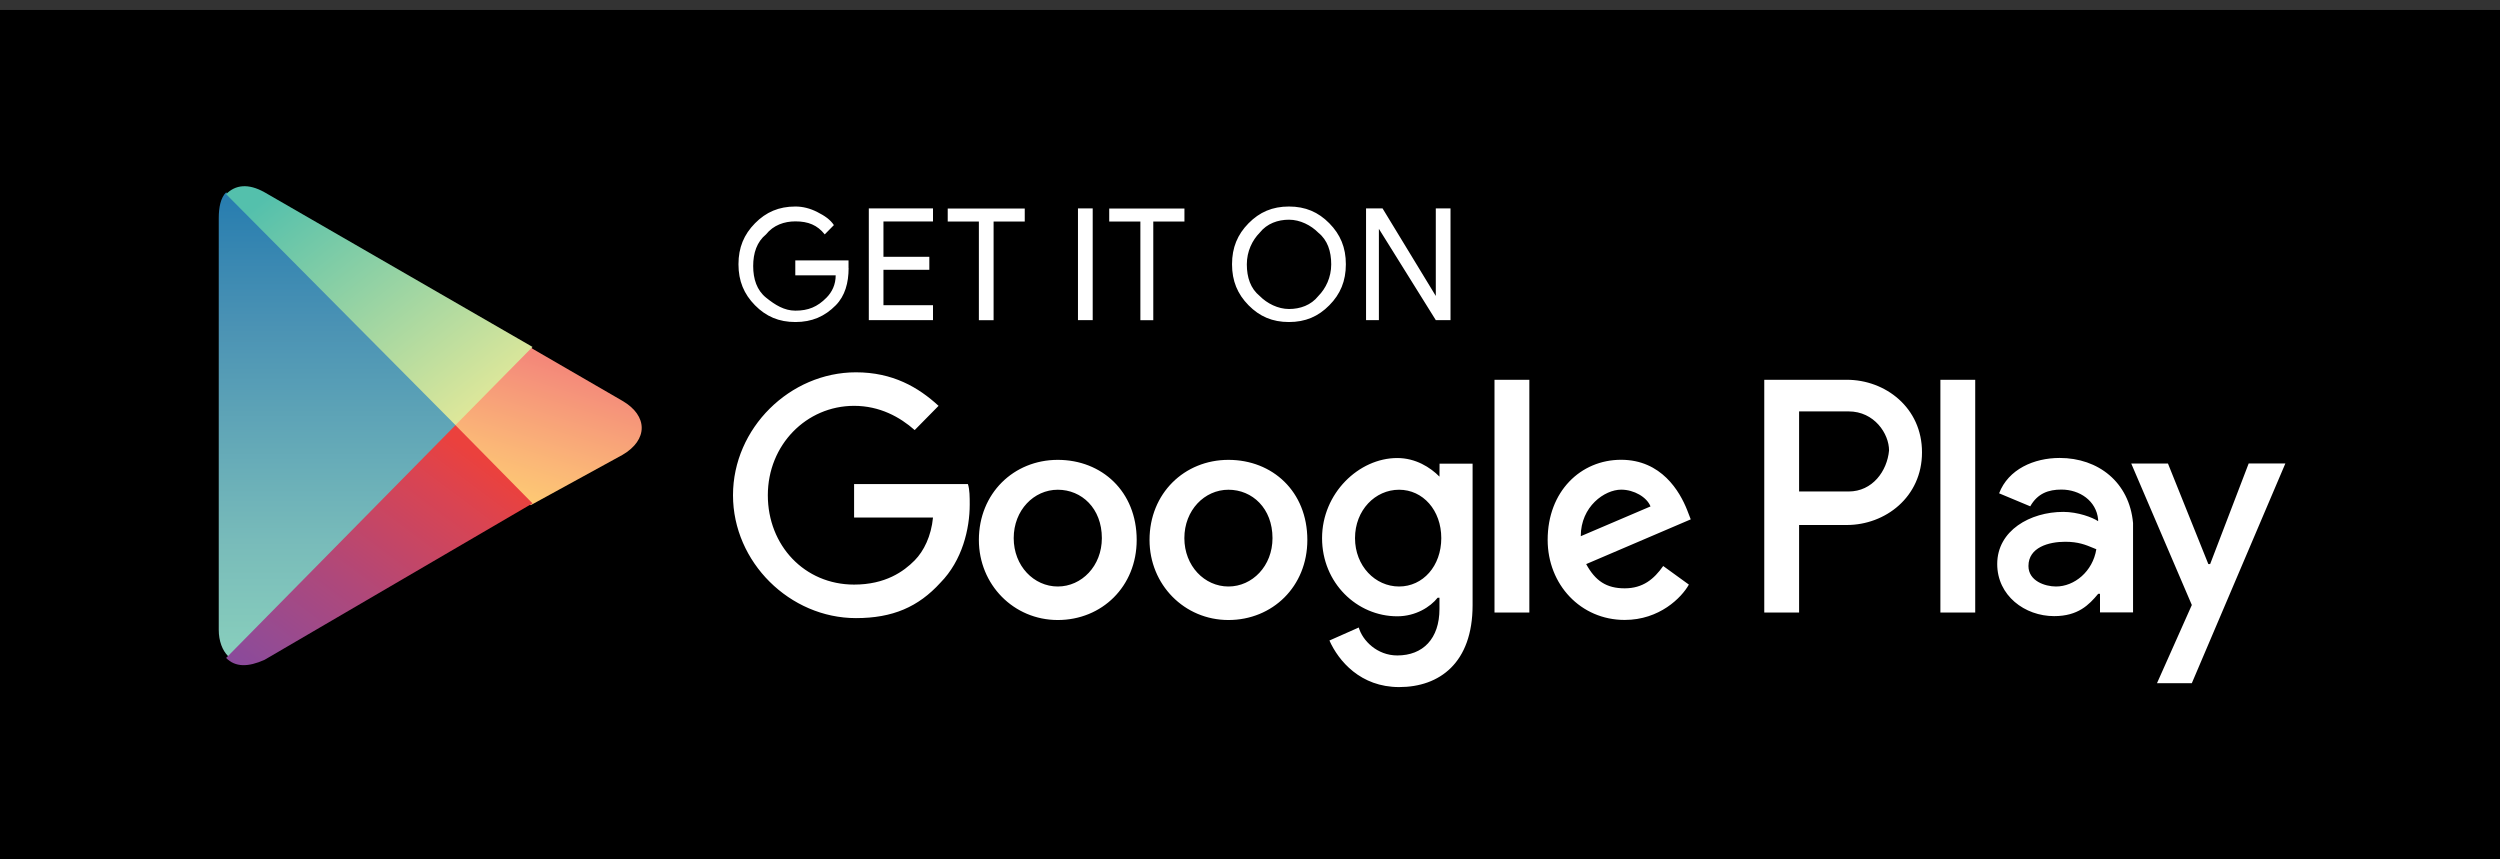
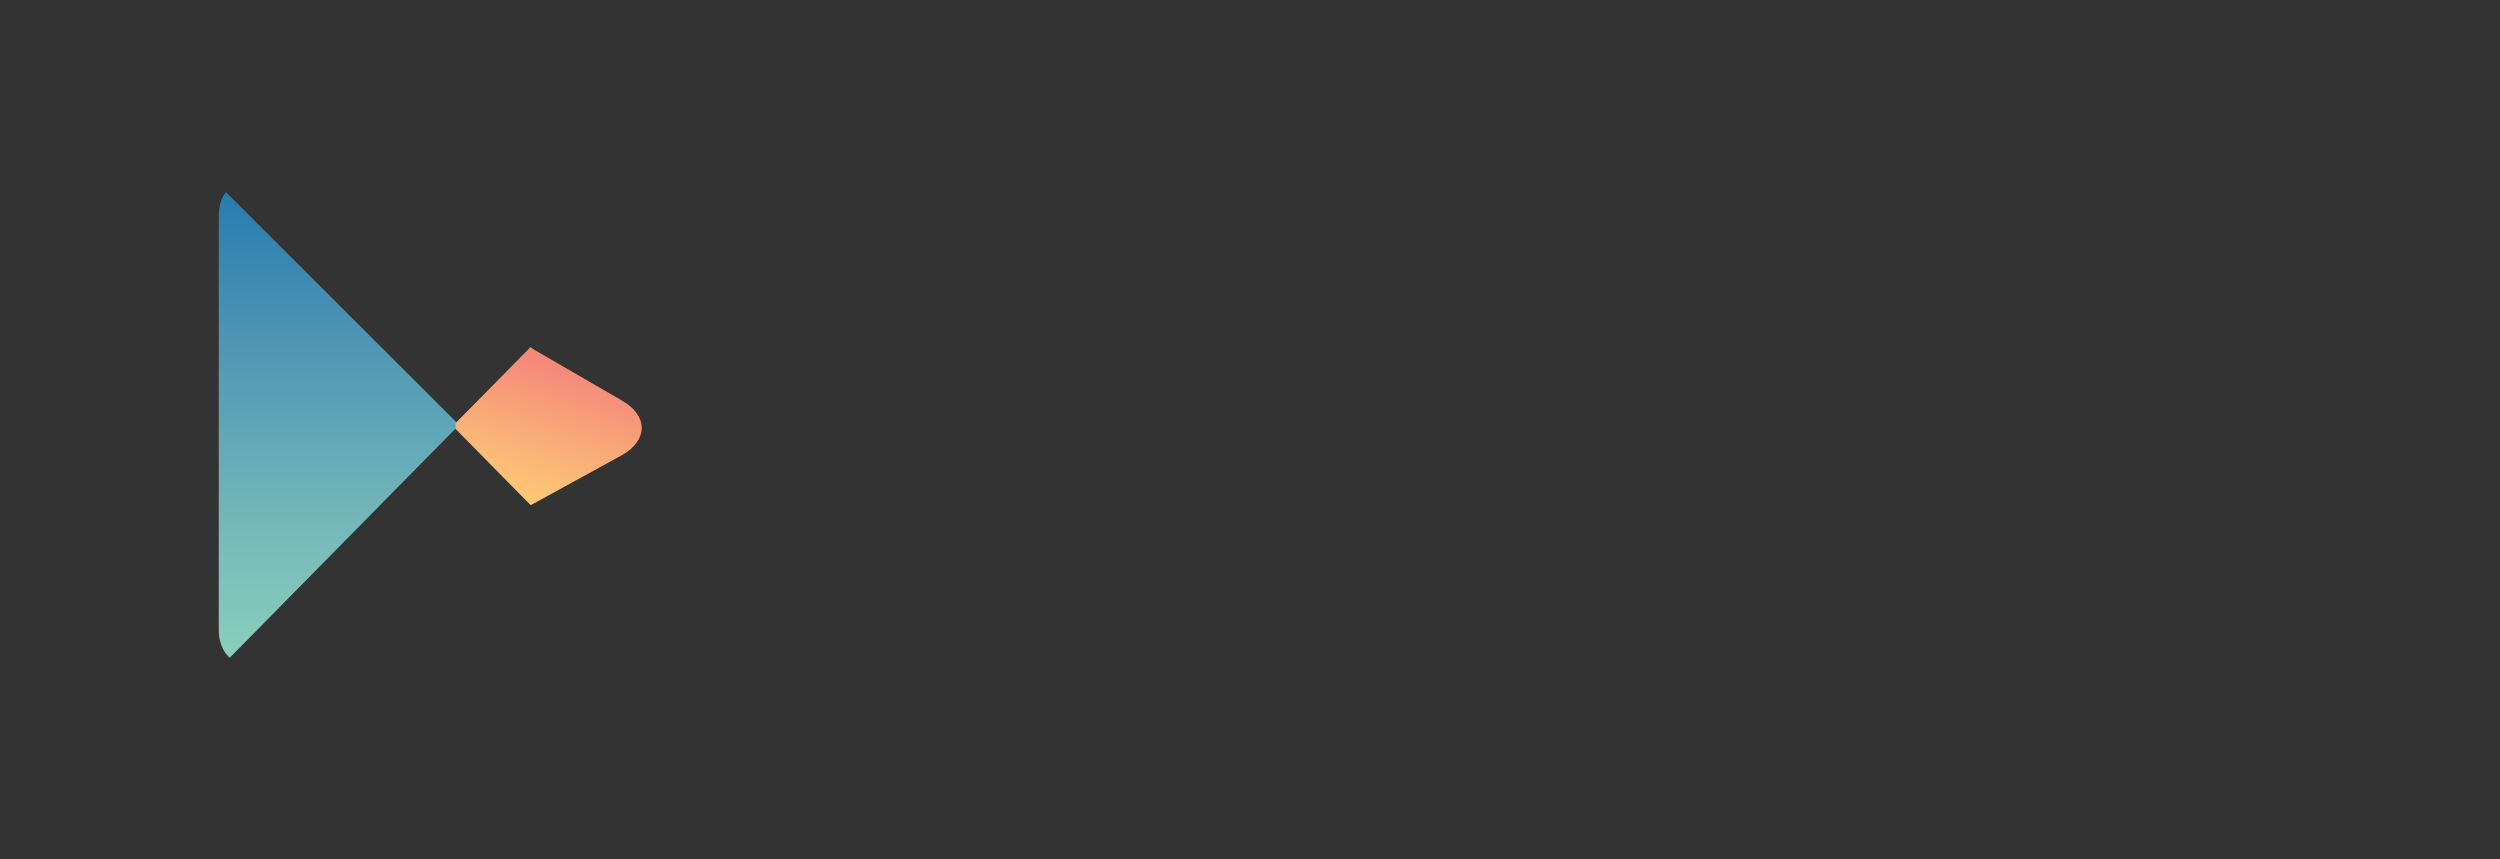
<svg xmlns="http://www.w3.org/2000/svg" width="160" height="55" viewBox="0 0 160 55" fill="none">
  <rect x="0" y="0" width="160" height="55" fill="#333333" stroke="none" />
-   <path fill-rule="evenodd" clip-rule="evenodd" d="M0 0.638H160V54.985H0V0.638Z" fill="black" />
-   <path fill-rule="evenodd" clip-rule="evenodd" d="M53.49 19.537C54.076 18.942 54.311 18.108 54.311 17.152H54.306V16.664H50.899V17.62H53.484C53.484 18.215 53.249 18.692 52.898 19.048C52.312 19.643 51.726 19.882 50.905 19.882C50.198 19.882 49.612 19.521 49.026 19.048C48.44 18.576 48.204 17.859 48.204 17.025C48.204 16.191 48.44 15.479 49.026 15.001C49.497 14.406 50.198 14.168 50.905 14.168C51.726 14.168 52.312 14.406 52.783 15.001L53.369 14.406C53.134 14.051 52.783 13.812 52.312 13.573C51.846 13.334 51.376 13.217 50.905 13.217C49.847 13.217 49.026 13.573 48.319 14.29C47.613 15.007 47.262 15.84 47.262 16.913C47.262 17.986 47.613 18.82 48.319 19.537C49.026 20.254 49.847 20.61 50.905 20.61C51.962 20.61 52.783 20.254 53.49 19.537ZM56.541 14.173H59.712V13.339H55.604V20.488H59.712V19.532H56.541V17.269H59.477V16.435H56.541V14.173ZM63.59 20.493H62.648V14.178H60.654V13.344H65.584V14.178H63.59V20.493ZM68.99 13.339V20.488H69.933V13.339H68.99ZM73.81 20.493H72.984V14.178H70.99V13.344H75.804V14.178H73.81V20.493ZM82.492 20.61C83.549 20.61 84.371 20.254 85.077 19.537C85.784 18.825 86.135 17.986 86.135 16.913C86.135 15.84 85.784 15.007 85.077 14.29C84.371 13.573 83.549 13.217 82.492 13.217C81.435 13.217 80.613 13.573 79.907 14.29C79.201 15.007 78.85 15.84 78.85 16.913C78.85 17.986 79.201 18.82 79.907 19.537C80.613 20.254 81.435 20.61 82.492 20.61ZM80.619 18.942C81.09 19.42 81.791 19.776 82.497 19.776C83.204 19.776 83.905 19.537 84.376 18.942C84.847 18.464 85.198 17.752 85.198 16.919C85.198 16.085 84.962 15.368 84.376 14.895C83.905 14.417 83.204 14.061 82.497 14.061C81.791 14.061 81.09 14.3 80.619 14.895C80.148 15.373 79.797 16.085 79.797 16.919C79.797 17.752 80.033 18.464 80.619 18.942ZM87.427 13.339V20.488H88.249V14.645L91.891 20.488H92.833V13.339H91.891V18.942L88.484 13.339H87.427Z" fill="white" />
-   <path fill-rule="evenodd" clip-rule="evenodd" d="M54.662 30.982V33.122H59.712C59.597 34.312 59.126 35.268 58.54 35.863C57.833 36.58 56.661 37.414 54.662 37.414C51.491 37.414 49.141 34.912 49.141 31.694C49.141 28.475 51.606 25.974 54.662 25.974C56.305 25.974 57.598 26.691 58.54 27.525L60.068 25.974C58.775 24.784 57.132 23.828 54.782 23.828C50.554 23.828 46.912 27.402 46.912 31.694C46.912 35.985 50.554 39.559 54.782 39.559C57.132 39.559 58.775 38.842 60.183 37.297C61.591 35.868 62.062 33.839 62.062 32.294C62.062 31.816 62.062 31.338 61.947 30.982H54.662ZM67.698 29.431C64.877 29.431 62.648 31.577 62.648 34.556C62.648 37.419 64.877 39.681 67.698 39.681C70.519 39.681 72.748 37.536 72.748 34.556C72.748 31.455 70.519 29.431 67.698 29.431ZM73.57 34.556C73.57 31.577 75.799 29.431 78.62 29.431C81.44 29.431 83.67 31.455 83.67 34.556C83.67 37.536 81.44 39.681 78.62 39.681C75.799 39.681 73.57 37.419 73.57 34.556ZM75.799 34.44C75.799 36.224 77.091 37.536 78.62 37.536C80.148 37.536 81.44 36.224 81.44 34.44C81.44 32.533 80.148 31.343 78.62 31.343C77.091 31.343 75.799 32.65 75.799 34.44ZM64.877 34.44C64.877 36.224 66.17 37.536 67.698 37.536C69.226 37.536 70.519 36.224 70.519 34.44C70.519 32.533 69.226 31.343 67.698 31.343C66.17 31.343 64.877 32.65 64.877 34.44ZM103.749 29.426C106.335 29.426 107.507 31.455 107.978 32.644L108.208 33.239L101.515 36.102C102.101 37.175 102.807 37.653 103.98 37.653C105.152 37.653 105.858 37.058 106.445 36.224L108.088 37.414C107.622 38.248 106.209 39.676 103.98 39.676C101.164 39.676 99.05 37.414 99.05 34.551C99.05 31.449 101.164 29.426 103.749 29.426ZM101.169 34.317C101.169 32.411 102.698 31.338 103.755 31.338C104.576 31.338 105.398 31.816 105.633 32.411L101.169 34.317ZM97.878 39.204H95.648V24.306H97.878V39.204ZM92.126 30.504C91.54 29.909 90.598 29.314 89.426 29.314C86.961 29.314 84.612 31.577 84.612 34.44C84.612 37.302 86.841 39.443 89.426 39.443C90.598 39.443 91.54 38.848 92.011 38.253H92.126V38.97C92.126 40.877 91.069 41.949 89.426 41.949C88.133 41.949 87.197 40.993 86.961 40.16L85.083 40.993C85.669 42.305 87.076 43.973 89.546 43.973C92.132 43.973 94.246 42.422 94.246 38.731V29.675H92.132L92.126 30.504ZM86.721 34.44C86.721 36.224 88.013 37.536 89.541 37.536C91.069 37.536 92.242 36.224 92.242 34.44C92.242 32.655 91.069 31.343 89.541 31.343C88.013 31.343 86.721 32.65 86.721 34.44ZM118.198 24.306H112.913V39.204H115.142V33.6H118.193C120.658 33.6 123.008 31.811 123.008 28.953C123.013 26.091 120.663 24.306 118.198 24.306ZM115.142 31.455H118.313C119.842 31.455 120.778 30.143 120.899 28.831C120.899 27.758 119.957 26.33 118.313 26.33H115.142V31.455ZM131.82 29.309C130.177 29.309 128.534 30.026 127.943 31.572L129.936 32.405C130.407 31.572 131.109 31.333 131.93 31.333C133.102 31.333 134.16 32.05 134.28 33.239V33.356C133.929 33.117 132.987 32.761 132.051 32.761C129.936 32.761 127.822 33.951 127.822 36.097C127.822 38.12 129.586 39.432 131.464 39.432C132.993 39.432 133.694 38.715 134.285 38.003H134.4V39.193H136.515V33.473C136.279 30.86 134.285 29.309 131.82 29.309ZM129.821 36.224C129.821 37.18 130.878 37.536 131.585 37.536C132.757 37.536 133.935 36.58 134.165 35.151C134.129 35.137 134.094 35.122 134.059 35.108C134.035 35.098 134.011 35.088 133.987 35.078C133.478 34.866 133.016 34.673 132.171 34.673C131.114 34.673 129.821 35.034 129.821 36.224ZM143.914 29.665L141.449 36.102H141.334L138.749 29.665H136.399L140.277 38.72L138.048 43.723H140.277L146.264 29.66H143.914V29.665ZM126.414 39.204H124.185V24.306H126.414V39.204Z" fill="white" />
  <path d="M14.471 12.309C14.12 12.664 14 13.265 14 13.976V40.314C14 41.031 14.236 41.626 14.586 41.981L14.701 42.098L29.265 27.318V27.079L14.471 12.309Z" fill="url(#paint0_linear_78_2023)" />
  <path d="M33.965 32.331L29.15 27.445V27.089L33.965 22.203L34.08 22.32L39.837 25.655C41.48 26.611 41.48 28.157 39.837 29.113L33.965 32.331Z" fill="url(#paint1_linear_78_2023)" />
-   <path d="M34.08 32.215L29.15 27.212L14.471 42.109C15.057 42.704 15.878 42.704 16.936 42.226L34.08 32.215" fill="url(#paint2_linear_78_2023)" />
-   <path d="M34.08 22.203L16.936 12.309C15.878 11.714 15.057 11.831 14.471 12.426L29.15 27.206L34.08 22.203V22.203Z" fill="url(#paint3_linear_78_2023)" />
  <defs>
    <linearGradient id="paint0_linear_78_2023" x1="14.033" y1="12.223" x2="14.033" y2="41.882" gradientUnits="userSpaceOnUse">
      <stop stop-color="#267CAF" />
      <stop offset="0.286" stop-color="#4A92B4" />
      <stop offset="0.767" stop-color="#79BCBA" />
      <stop offset="1" stop-color="#88CEBC" />
    </linearGradient>
    <linearGradient id="paint1_linear_78_2023" x1="31.934" y1="22.112" x2="29.271" y2="30.577" gradientUnits="userSpaceOnUse">
      <stop stop-color="#F48879" />
      <stop offset="0.119" stop-color="#F5907A" />
      <stop offset="0.713" stop-color="#FBB777" />
      <stop offset="1" stop-color="#FDC874" />
    </linearGradient>
    <linearGradient id="paint2_linear_78_2023" x1="23.045" y1="23.567" x2="10.984" y2="39.701" gradientUnits="userSpaceOnUse">
      <stop stop-color="#EB413D" />
      <stop offset="0.167" stop-color="#D94452" />
      <stop offset="0.575" stop-color="#AF487A" />
      <stop offset="0.862" stop-color="#954B92" />
      <stop offset="1" stop-color="#894A9C" />
    </linearGradient>
    <linearGradient id="paint3_linear_78_2023" x1="8.925" y1="19.008" x2="20.541" y2="33.816" gradientUnits="userSpaceOnUse">
      <stop stop-color="#54C0AC" />
      <stop offset="1" stop-color="#DDE79A" />
    </linearGradient>
  </defs>
</svg>